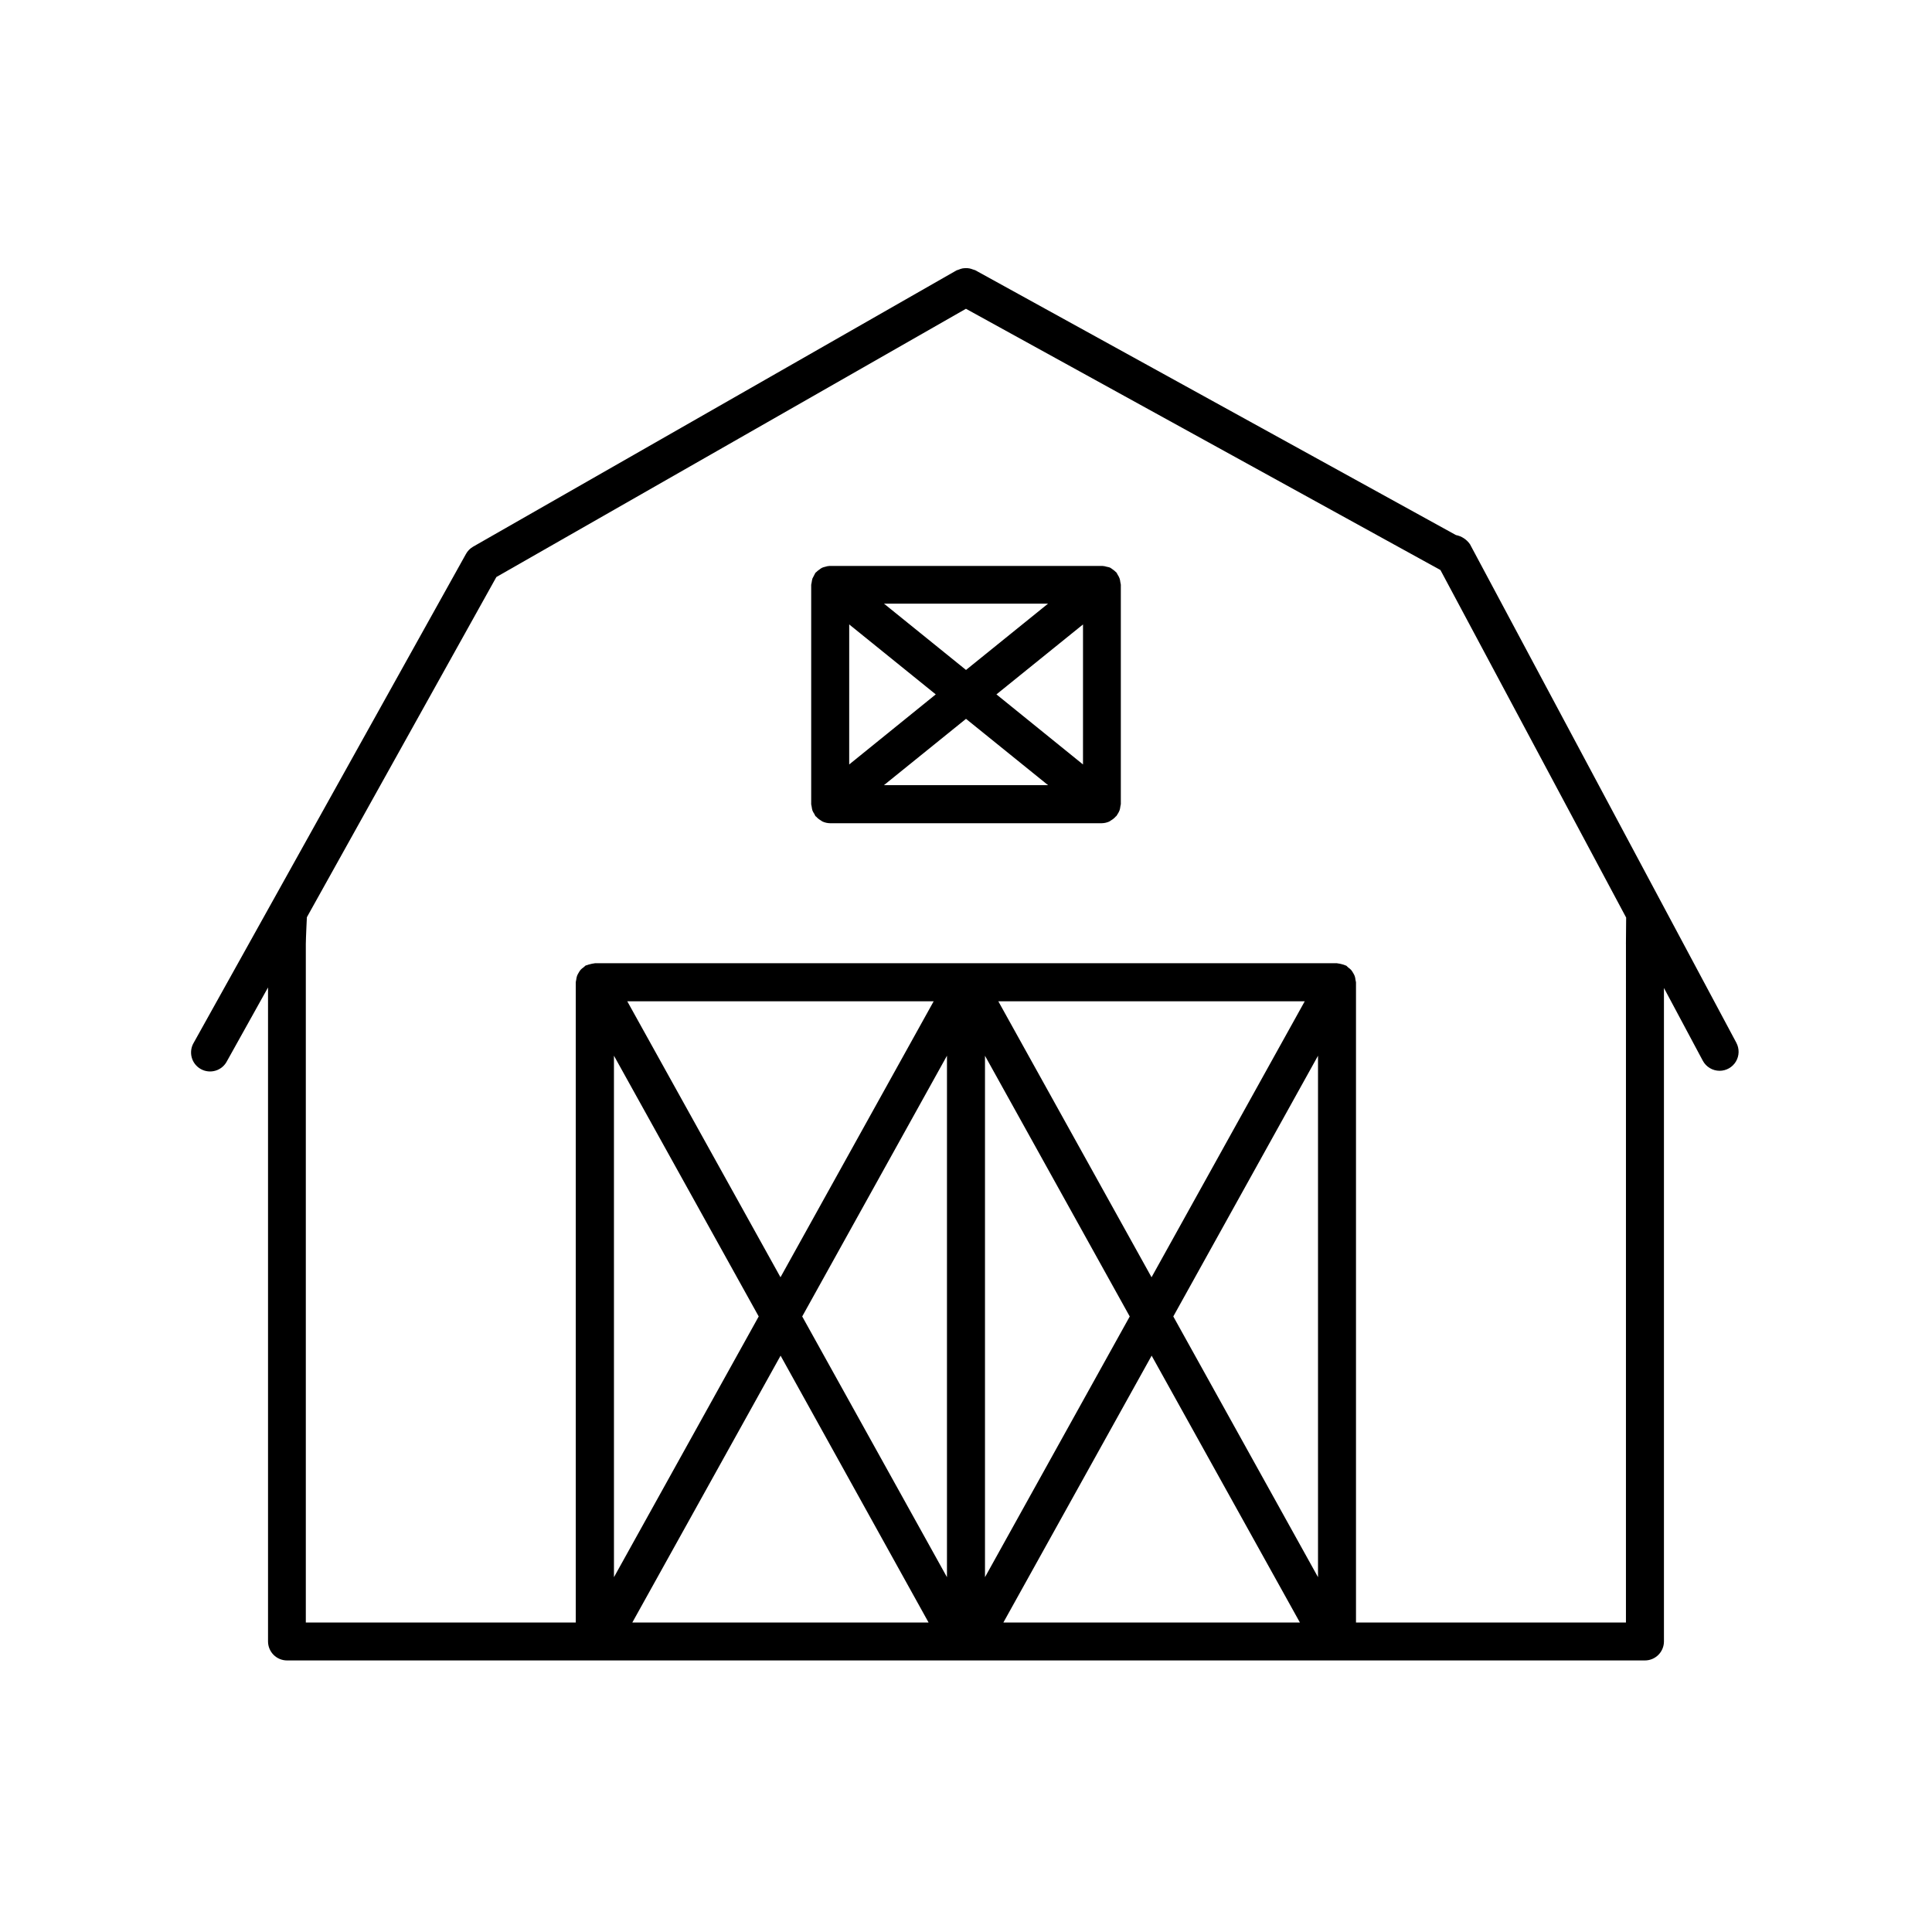
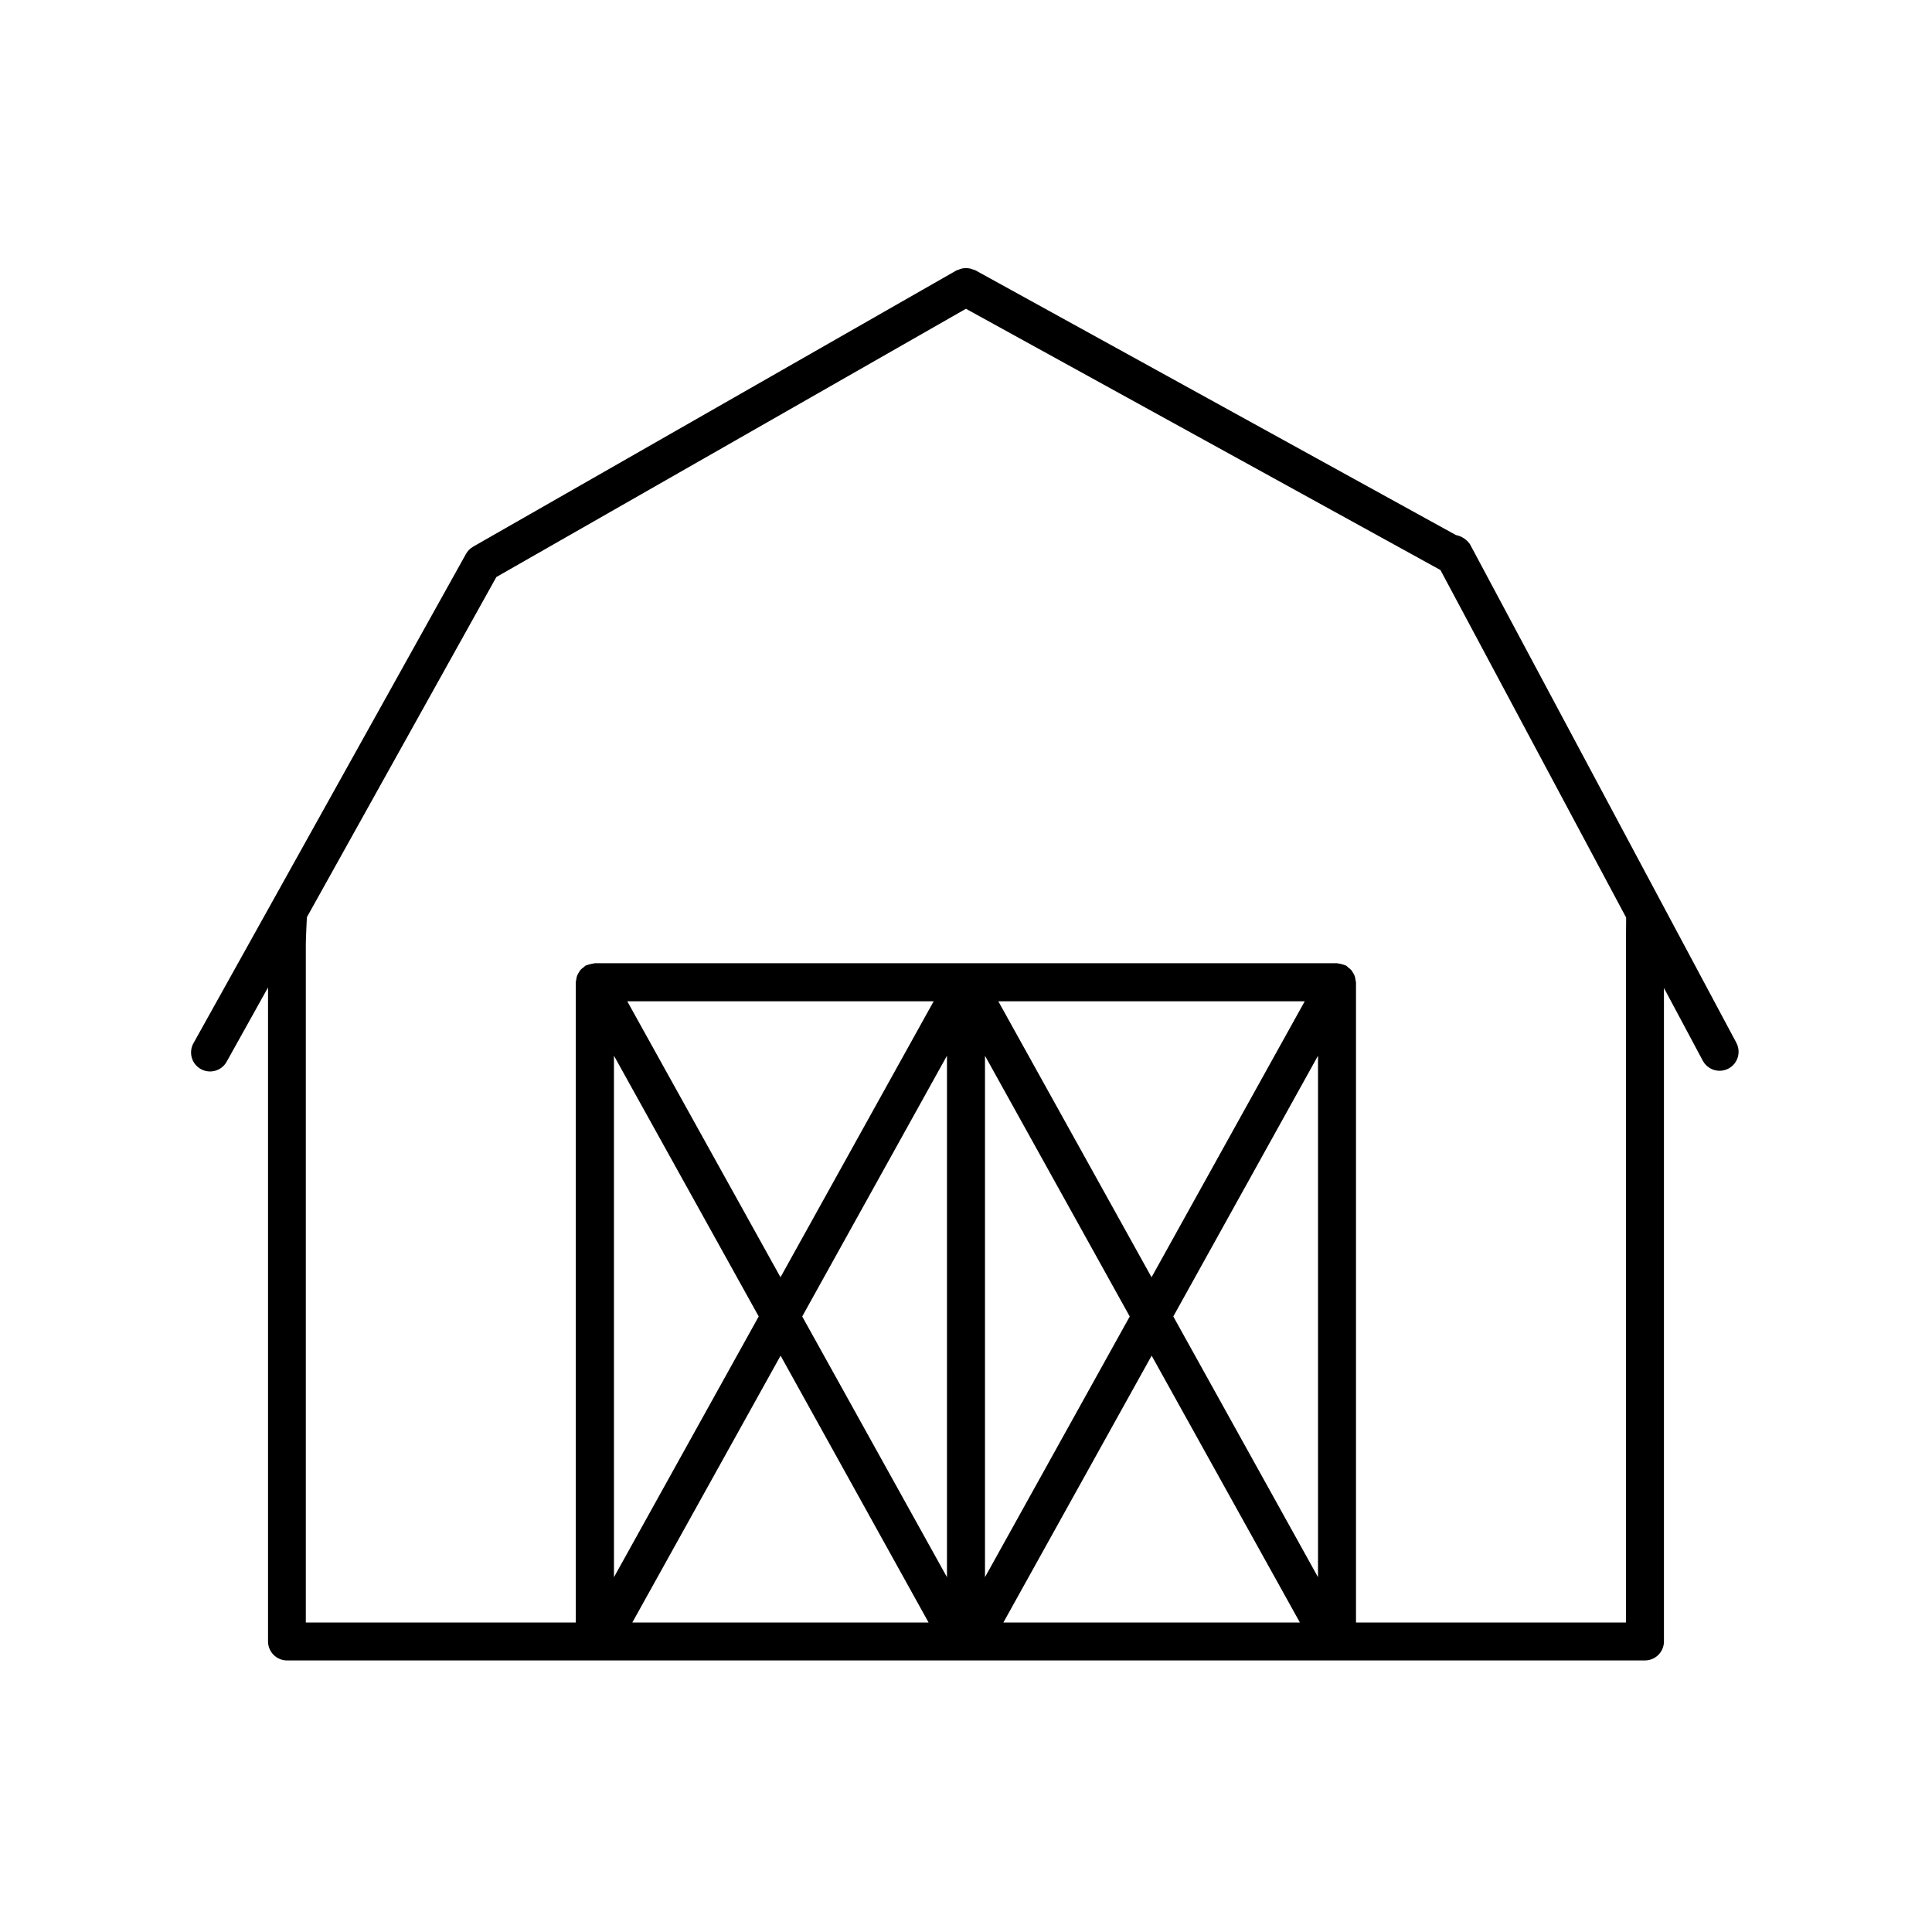
<svg xmlns="http://www.w3.org/2000/svg" fill="#000000" width="800px" height="800px" version="1.1" viewBox="144 144 512 512">
  <g>
-     <path d="m440.69 297.27c-0.125-0.332-0.289-0.645-0.484-0.938-0.086-0.199-0.188-0.395-0.305-0.574-0.051-0.07-0.133-0.09-0.191-0.16v-0.004c-0.242-0.246-0.508-0.469-0.793-0.664-0.246-0.191-0.508-0.367-0.777-0.523-0.281-0.094-0.566-0.164-0.855-0.211-0.355-0.117-0.719-0.188-1.09-0.211h-0.242-71.941c-0.082-0.008-0.164-0.008-0.242 0-0.359 0.023-0.715 0.094-1.059 0.211-0.289 0.059-0.574 0.148-0.848 0.262-0.266 0.137-0.52 0.305-0.746 0.504-0.301 0.191-0.578 0.418-0.824 0.676-0.059 0.07-0.141 0.09-0.203 0.16-0.254 0.508-0.516 1.012-0.785 1.512-0.098 0.328-0.164 0.664-0.203 1.008-0.059 0.211-0.102 0.426-0.129 0.645v58.18c0.027 0.219 0.07 0.434 0.129 0.645 0.039 0.34 0.105 0.68 0.203 1.008 0.133 0.316 0.297 0.617 0.492 0.898 0.086 0.195 0.184 0.387 0.293 0.574 0 0.059 0.141 0.082 0.191 0.141 0.355 0.402 0.773 0.742 1.238 1.008 0.16 0.082 0.281 0.223 0.441 0.293h0.004c0.633 0.289 1.32 0.445 2.016 0.453h71.984c0.695-0.012 1.383-0.164 2.016-0.453 0.16-0.07 0.281-0.211 0.441-0.293 0.465-0.266 0.887-0.605 1.242-1.008 0-0.059 0.133-0.082 0.18-0.141 0.137-0.184 0.258-0.375 0.363-0.574 0.195-0.293 0.359-0.609 0.484-0.938 0.109-0.328 0.18-0.664 0.211-1.008 0.059-0.211 0.102-0.43 0.129-0.645v-58.172c-0.027-0.219-0.07-0.434-0.129-0.645-0.031-0.348-0.102-0.688-0.211-1.016zm-71.641 12.211 22.934 18.539-22.938 18.57zm9.211-5.512h43.488l-21.746 17.574zm21.742 30.531 21.746 17.574-43.492-0.004zm8.062-6.481 22.945-18.539-0.004 37.109z" />
    <path d="m604.16 420.36-70.605-132.14c-0.879-1.262-2.211-2.133-3.719-2.426l-127.4-70.191c-0.199-0.074-0.398-0.141-0.605-0.191-0.289-0.117-0.582-0.207-0.887-0.273-0.332-0.062-0.668-0.09-1.008-0.082-0.305 0.004-0.605 0.031-0.906 0.082-0.324 0.074-0.641 0.18-0.945 0.312-0.195 0.055-0.387 0.117-0.578 0.191l-128.13 73.234c-0.793 0.457-1.449 1.121-1.891 1.926l-72.117 129.48c-0.715 1.172-0.922 2.582-0.574 3.91s1.223 2.453 2.422 3.121 2.617 0.816 3.93 0.414c1.312-0.402 2.402-1.324 3.019-2.547l10.863-19.496v173.31c0 1.336 0.531 2.617 1.473 3.562 0.945 0.945 2.227 1.477 3.562 1.477h359.86c1.336 0 2.617-0.531 3.562-1.477 0.945-0.945 1.477-2.227 1.477-3.562v-173.17l10.297 19.277v-0.004c0.875 1.645 2.59 2.672 4.453 2.672 1.77-0.004 3.406-0.93 4.316-2.445 0.91-1.52 0.957-3.402 0.129-4.961zm-194.26 153.63 39.297-70.727 39.297 70.727zm-4.867-12.023v-138.18l38.359 69.094zm-10.078 0-38.359-69.094 38.363-69.102zm-4.867 12.02-78.52 0.004 39.297-70.727zm103.2-12.02-38.352-69.094 38.352-69.094zm-44.117-79.48-40.605-73.133h81.203zm-98.332 0-40.605-73.133h81.199zm-5.773 10.387-38.359 69.094-0.004-138.2zm229.83-98.637-0.004 179.75h-71.539v-169.68c-0.031-0.211-0.074-0.418-0.133-0.625-0.027-0.34-0.098-0.68-0.203-1.008-0.113-0.289-0.254-0.57-0.422-0.836-0.156-0.285-0.34-0.555-0.543-0.805-0.234-0.238-0.492-0.457-0.766-0.645-0.164-0.18-0.336-0.344-0.523-0.496-0.082 0-0.172 0-0.262-0.082v0.004c-0.309-0.129-0.625-0.23-0.949-0.305-0.312-0.09-0.633-0.156-0.957-0.191-0.102 0-0.18-0.051-0.281-0.051h-196.65c-0.102 0-0.18 0.051-0.281 0.051-0.32 0.035-0.637 0.098-0.945 0.191-0.348 0.074-0.684 0.176-1.008 0.305-0.082 0-0.172 0-0.262 0.082v-0.004c-0.184 0.141-0.355 0.293-0.516 0.453-0.281 0.188-0.535 0.402-0.766 0.648-0.211 0.246-0.391 0.52-0.543 0.805-0.168 0.266-0.309 0.543-0.426 0.836-0.102 0.328-0.172 0.664-0.211 1.008-0.055 0.203-0.098 0.414-0.121 0.625v169.71h-71.539v-179.75c0-1.473 0.281-7.152 0.281-7.152l50.219-90.16 124.44-71.086 125.63 69.172 0.109 0.051 49.223 92.117c0.004-0.008-0.059 5.496-0.059 7.059z" />
  </g>
</svg>